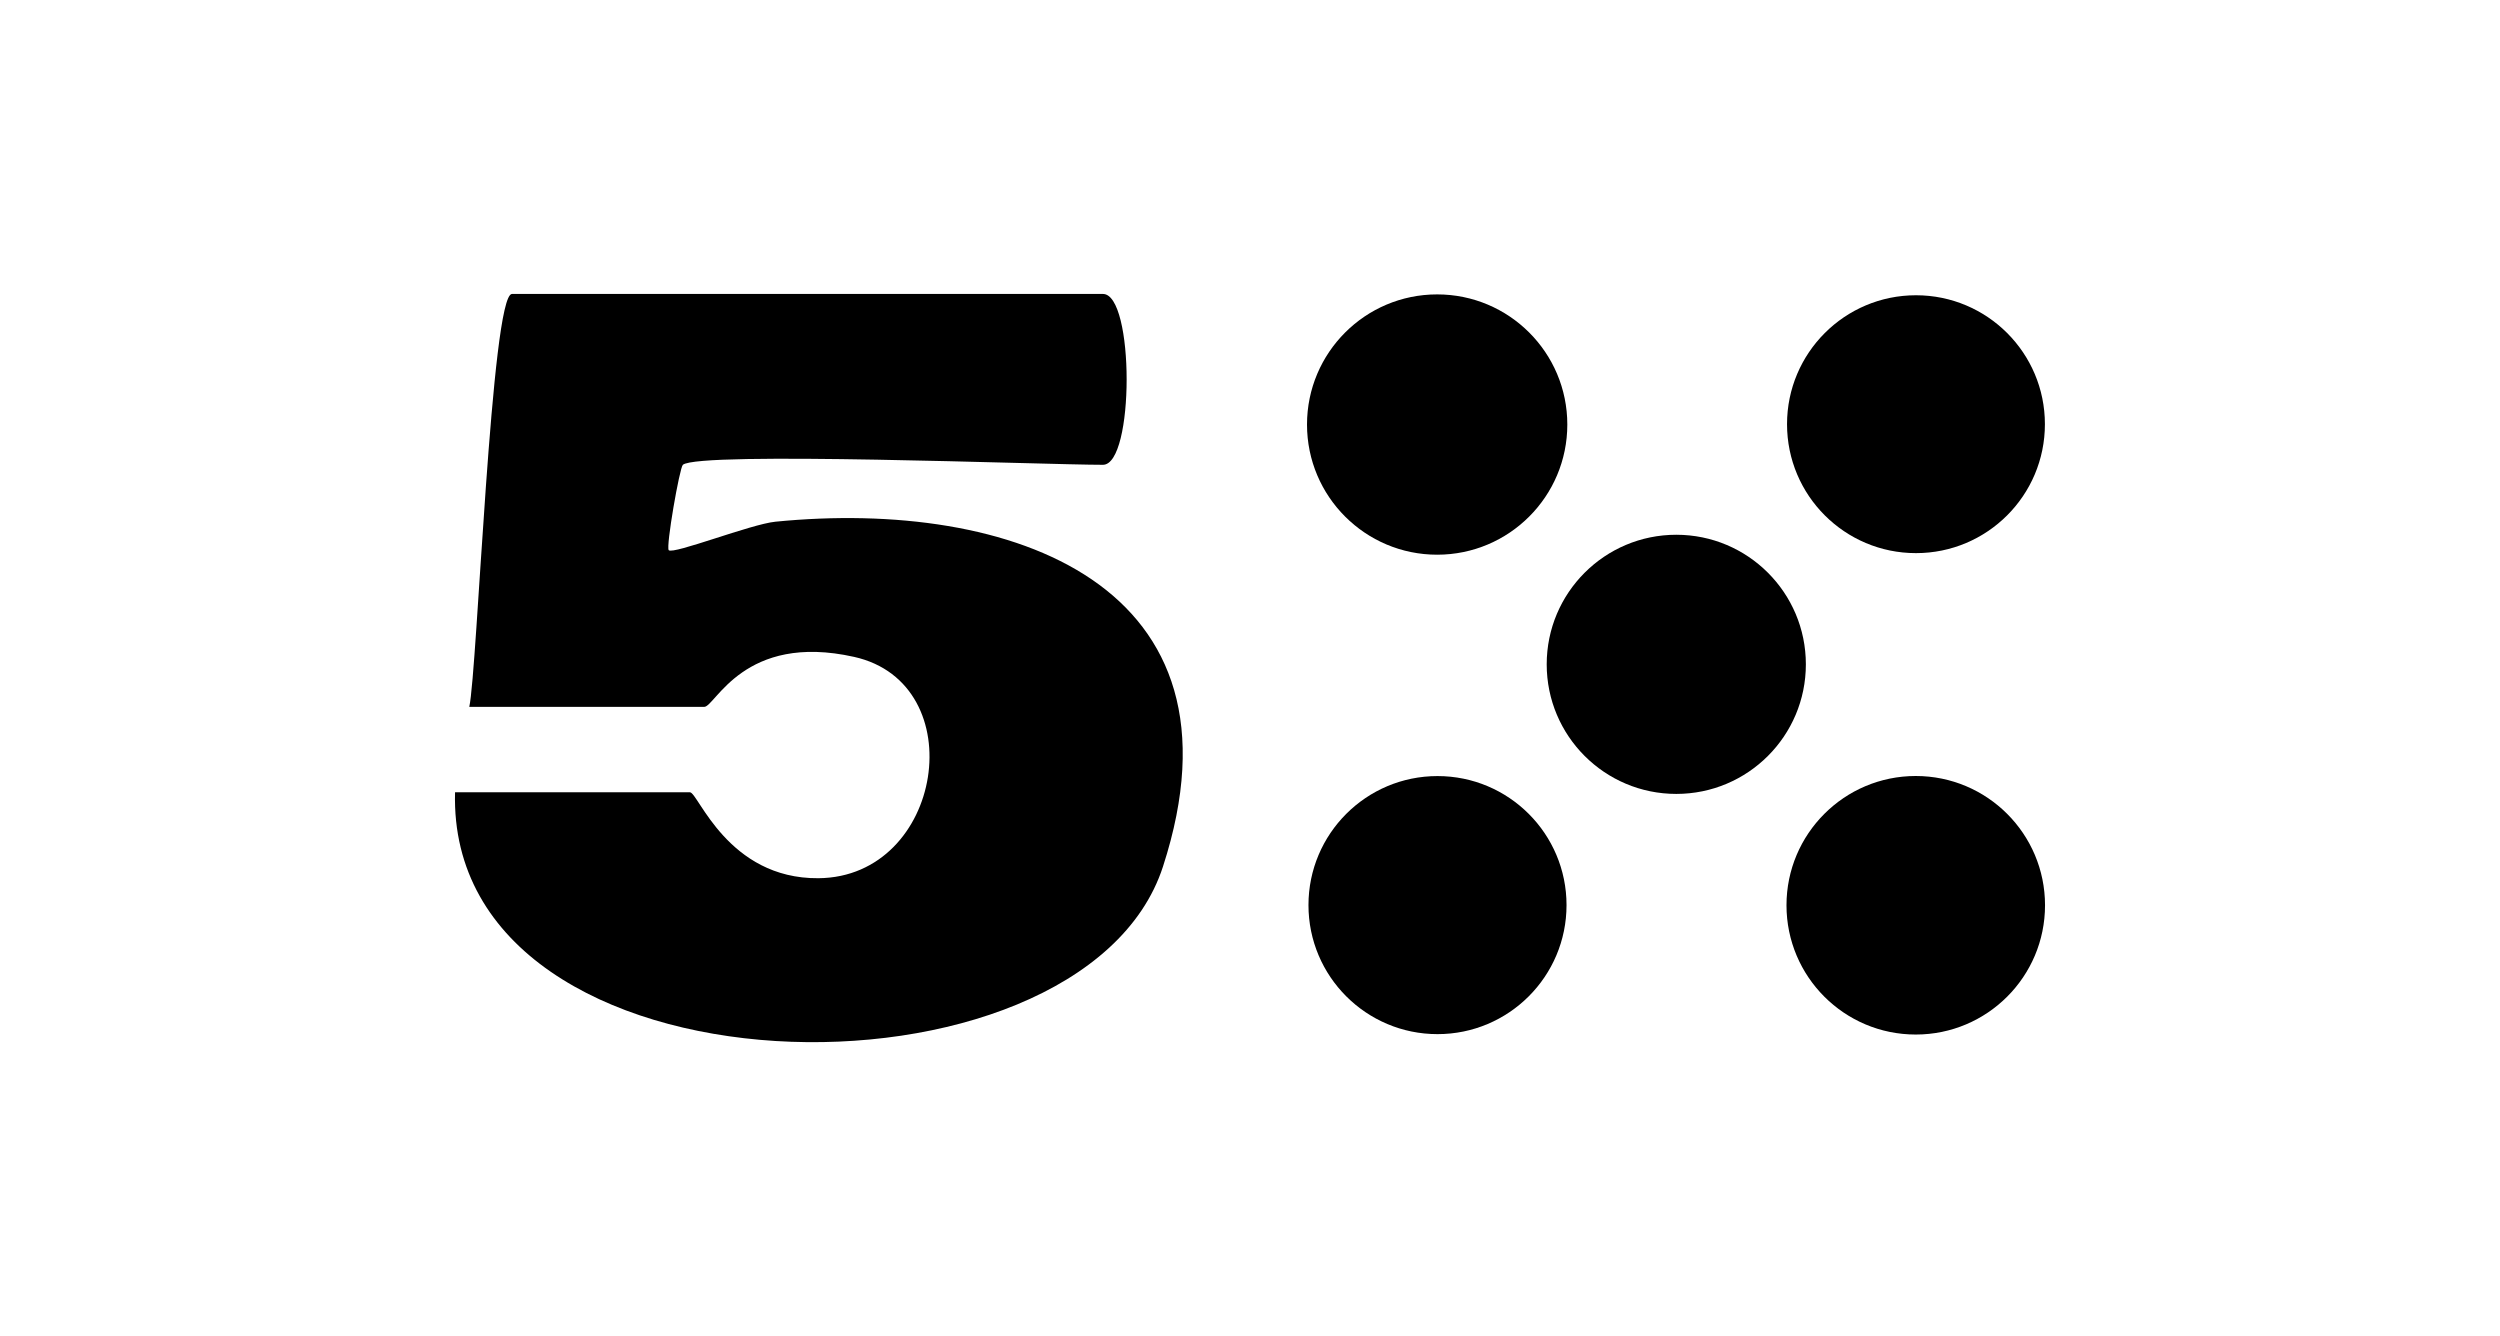
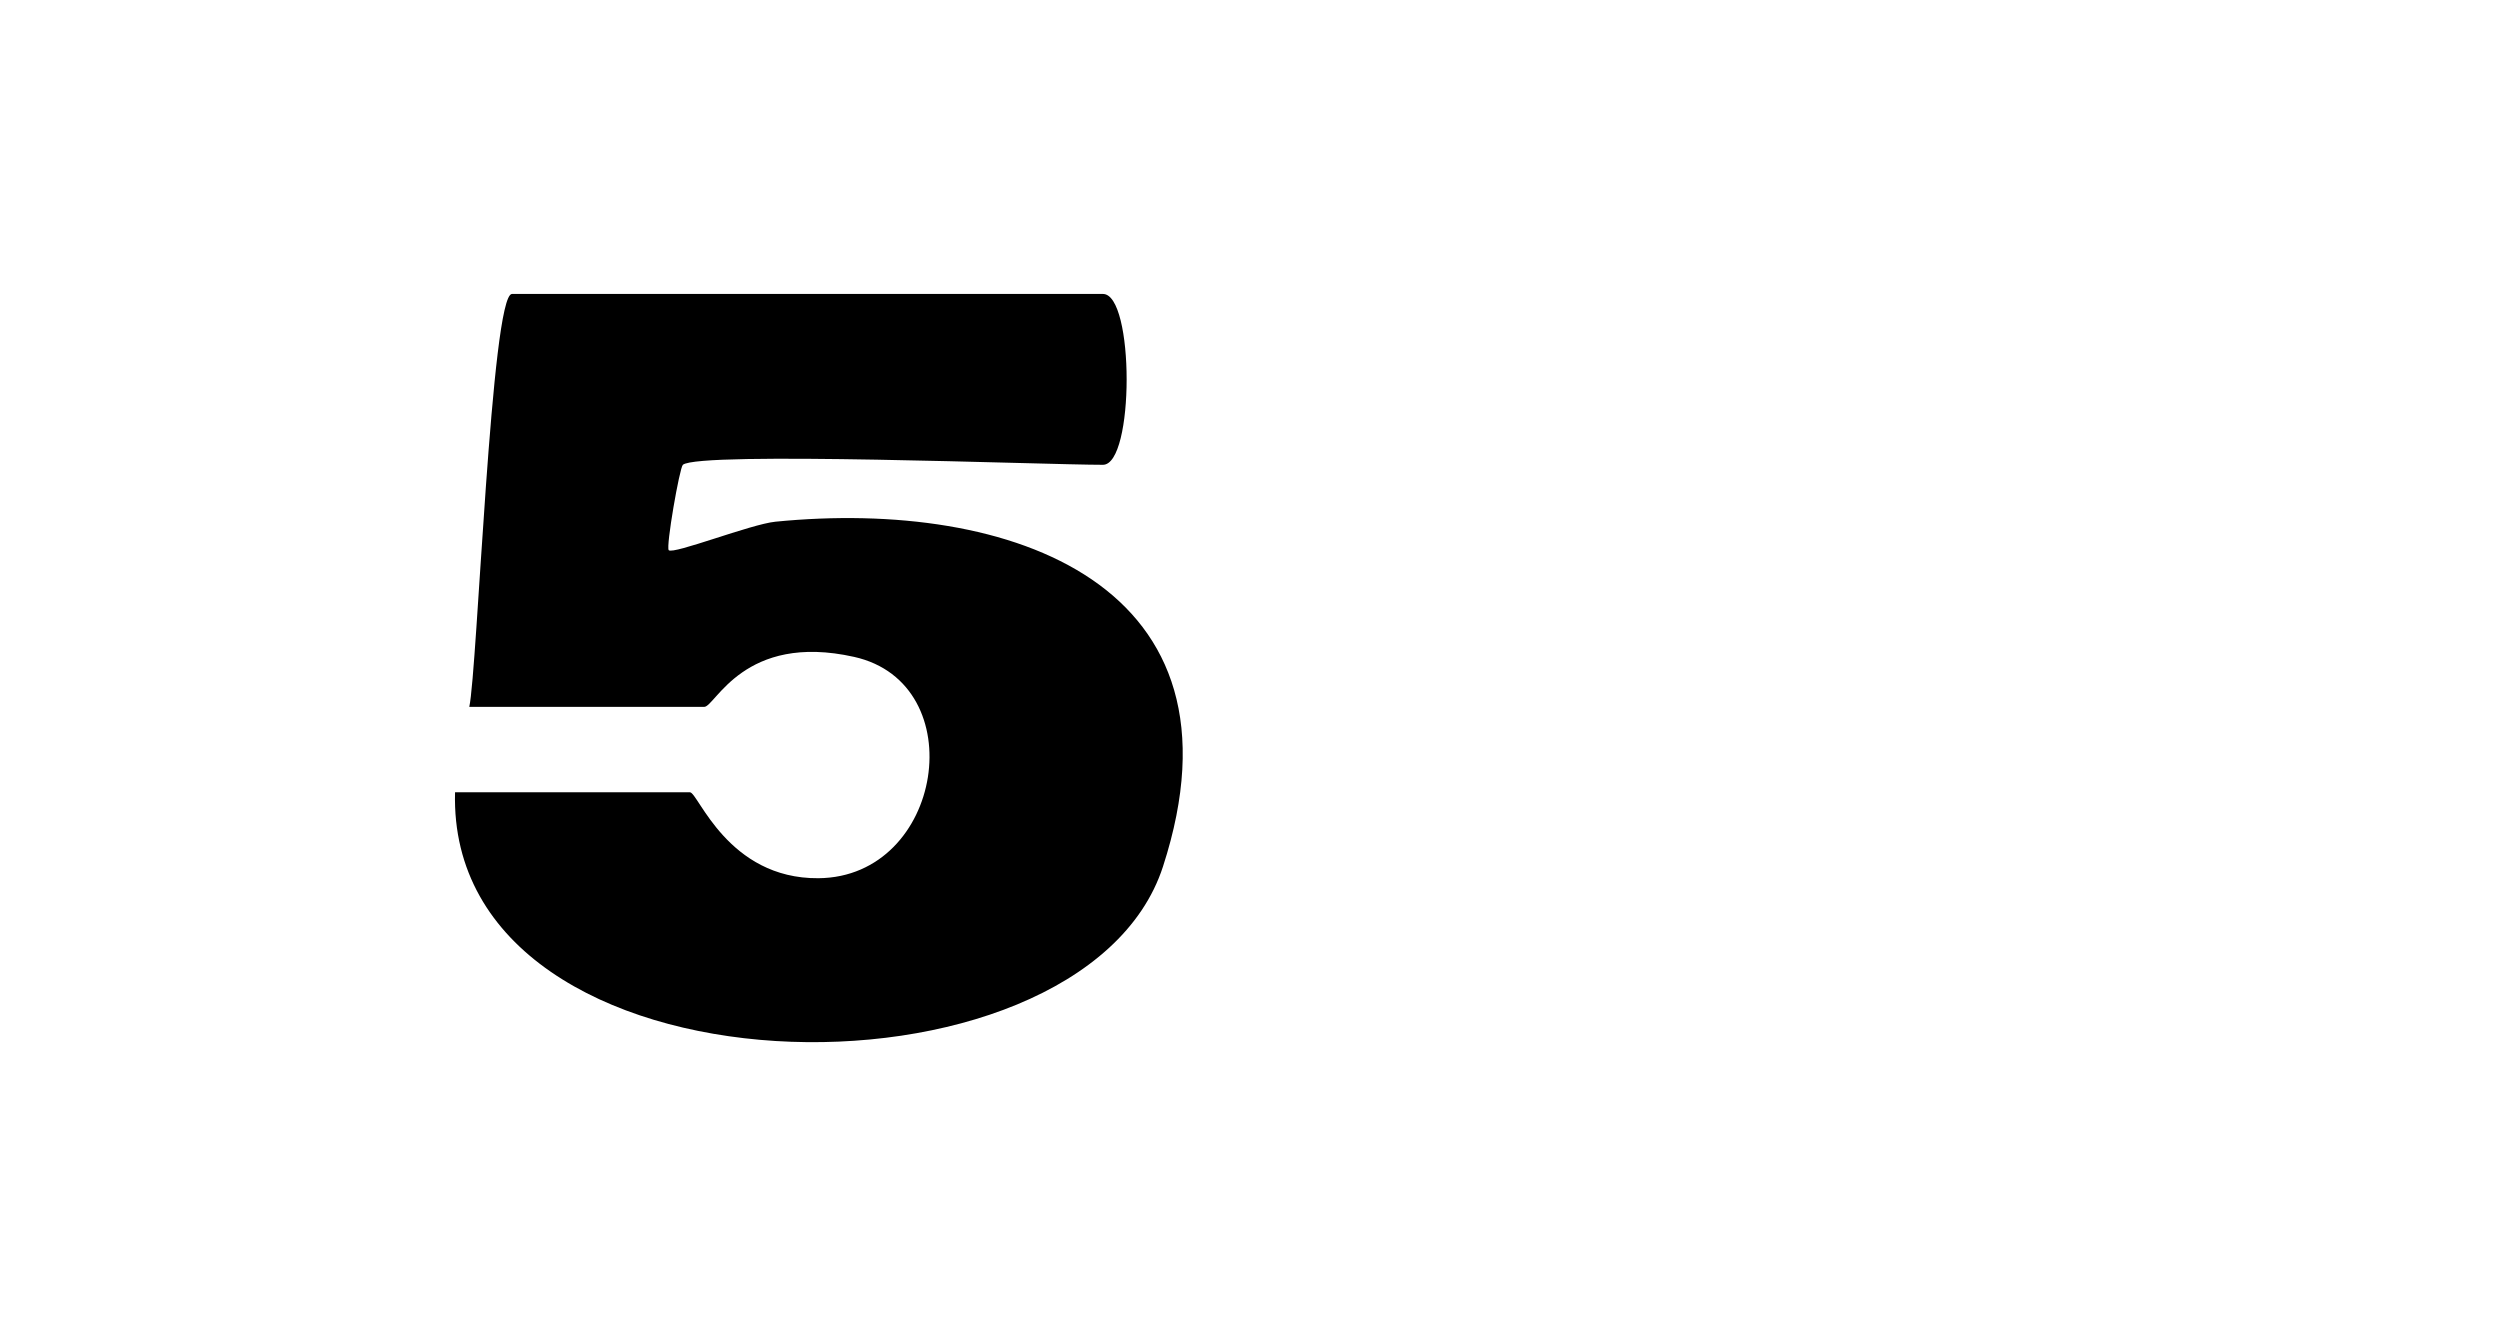
<svg xmlns="http://www.w3.org/2000/svg" id="Layer_1" data-name="Layer 1" viewBox="0 0 104.781 56">
-   <path d="M28.621,19.481c-.138.118-.718,3.447-.593,3.578.184.193,3.446-1.091,4.47-1.193,9.849-.977,20.09,2.607,16.245,14.455-3.394,10.46-30.026,10.072-29.671-3.114h9.847c.34,0,1.578,3.633,5.383,3.601,5.246-.044,6.49-8.159,1.498-9.276-4.627-1.036-5.822,2.095-6.284,2.095h-9.847c.337-1.523.92-17.307,1.79-17.307h24.767c1.326,0,1.326,7.161,0,7.161-2.449,0-16.936-.572-17.605,0Z" />
-   <circle cx="60.235" cy="17.794" r="5.455" />
-   <circle cx="70.257" cy="27.844" r="5.431" />
-   <circle cx="60.249" cy="37.935" r="5.408" />
+   <path d="M28.621,19.481c-.138.118-.718,3.447-.593,3.578.184.193,3.446-1.091,4.47-1.193,9.849-.977,20.09,2.607,16.245,14.455-3.394,10.46-30.026,10.072-29.671-3.114h9.847c.34,0,1.578,3.633,5.383,3.601,5.246-.044,6.49-8.159,1.498-9.276-4.627-1.036-5.822,2.095-6.284,2.095h-9.847c.337-1.523.92-17.307,1.79-17.307h24.767c1.326,0,1.326,7.161,0,7.161-2.449,0-16.936-.572-17.605,0" />
  <g>
-     <circle cx="80.294" cy="37.942" r="5.418" />
-     <circle cx="80.303" cy="17.779" r="5.404" />
-   </g>
+     </g>
</svg>